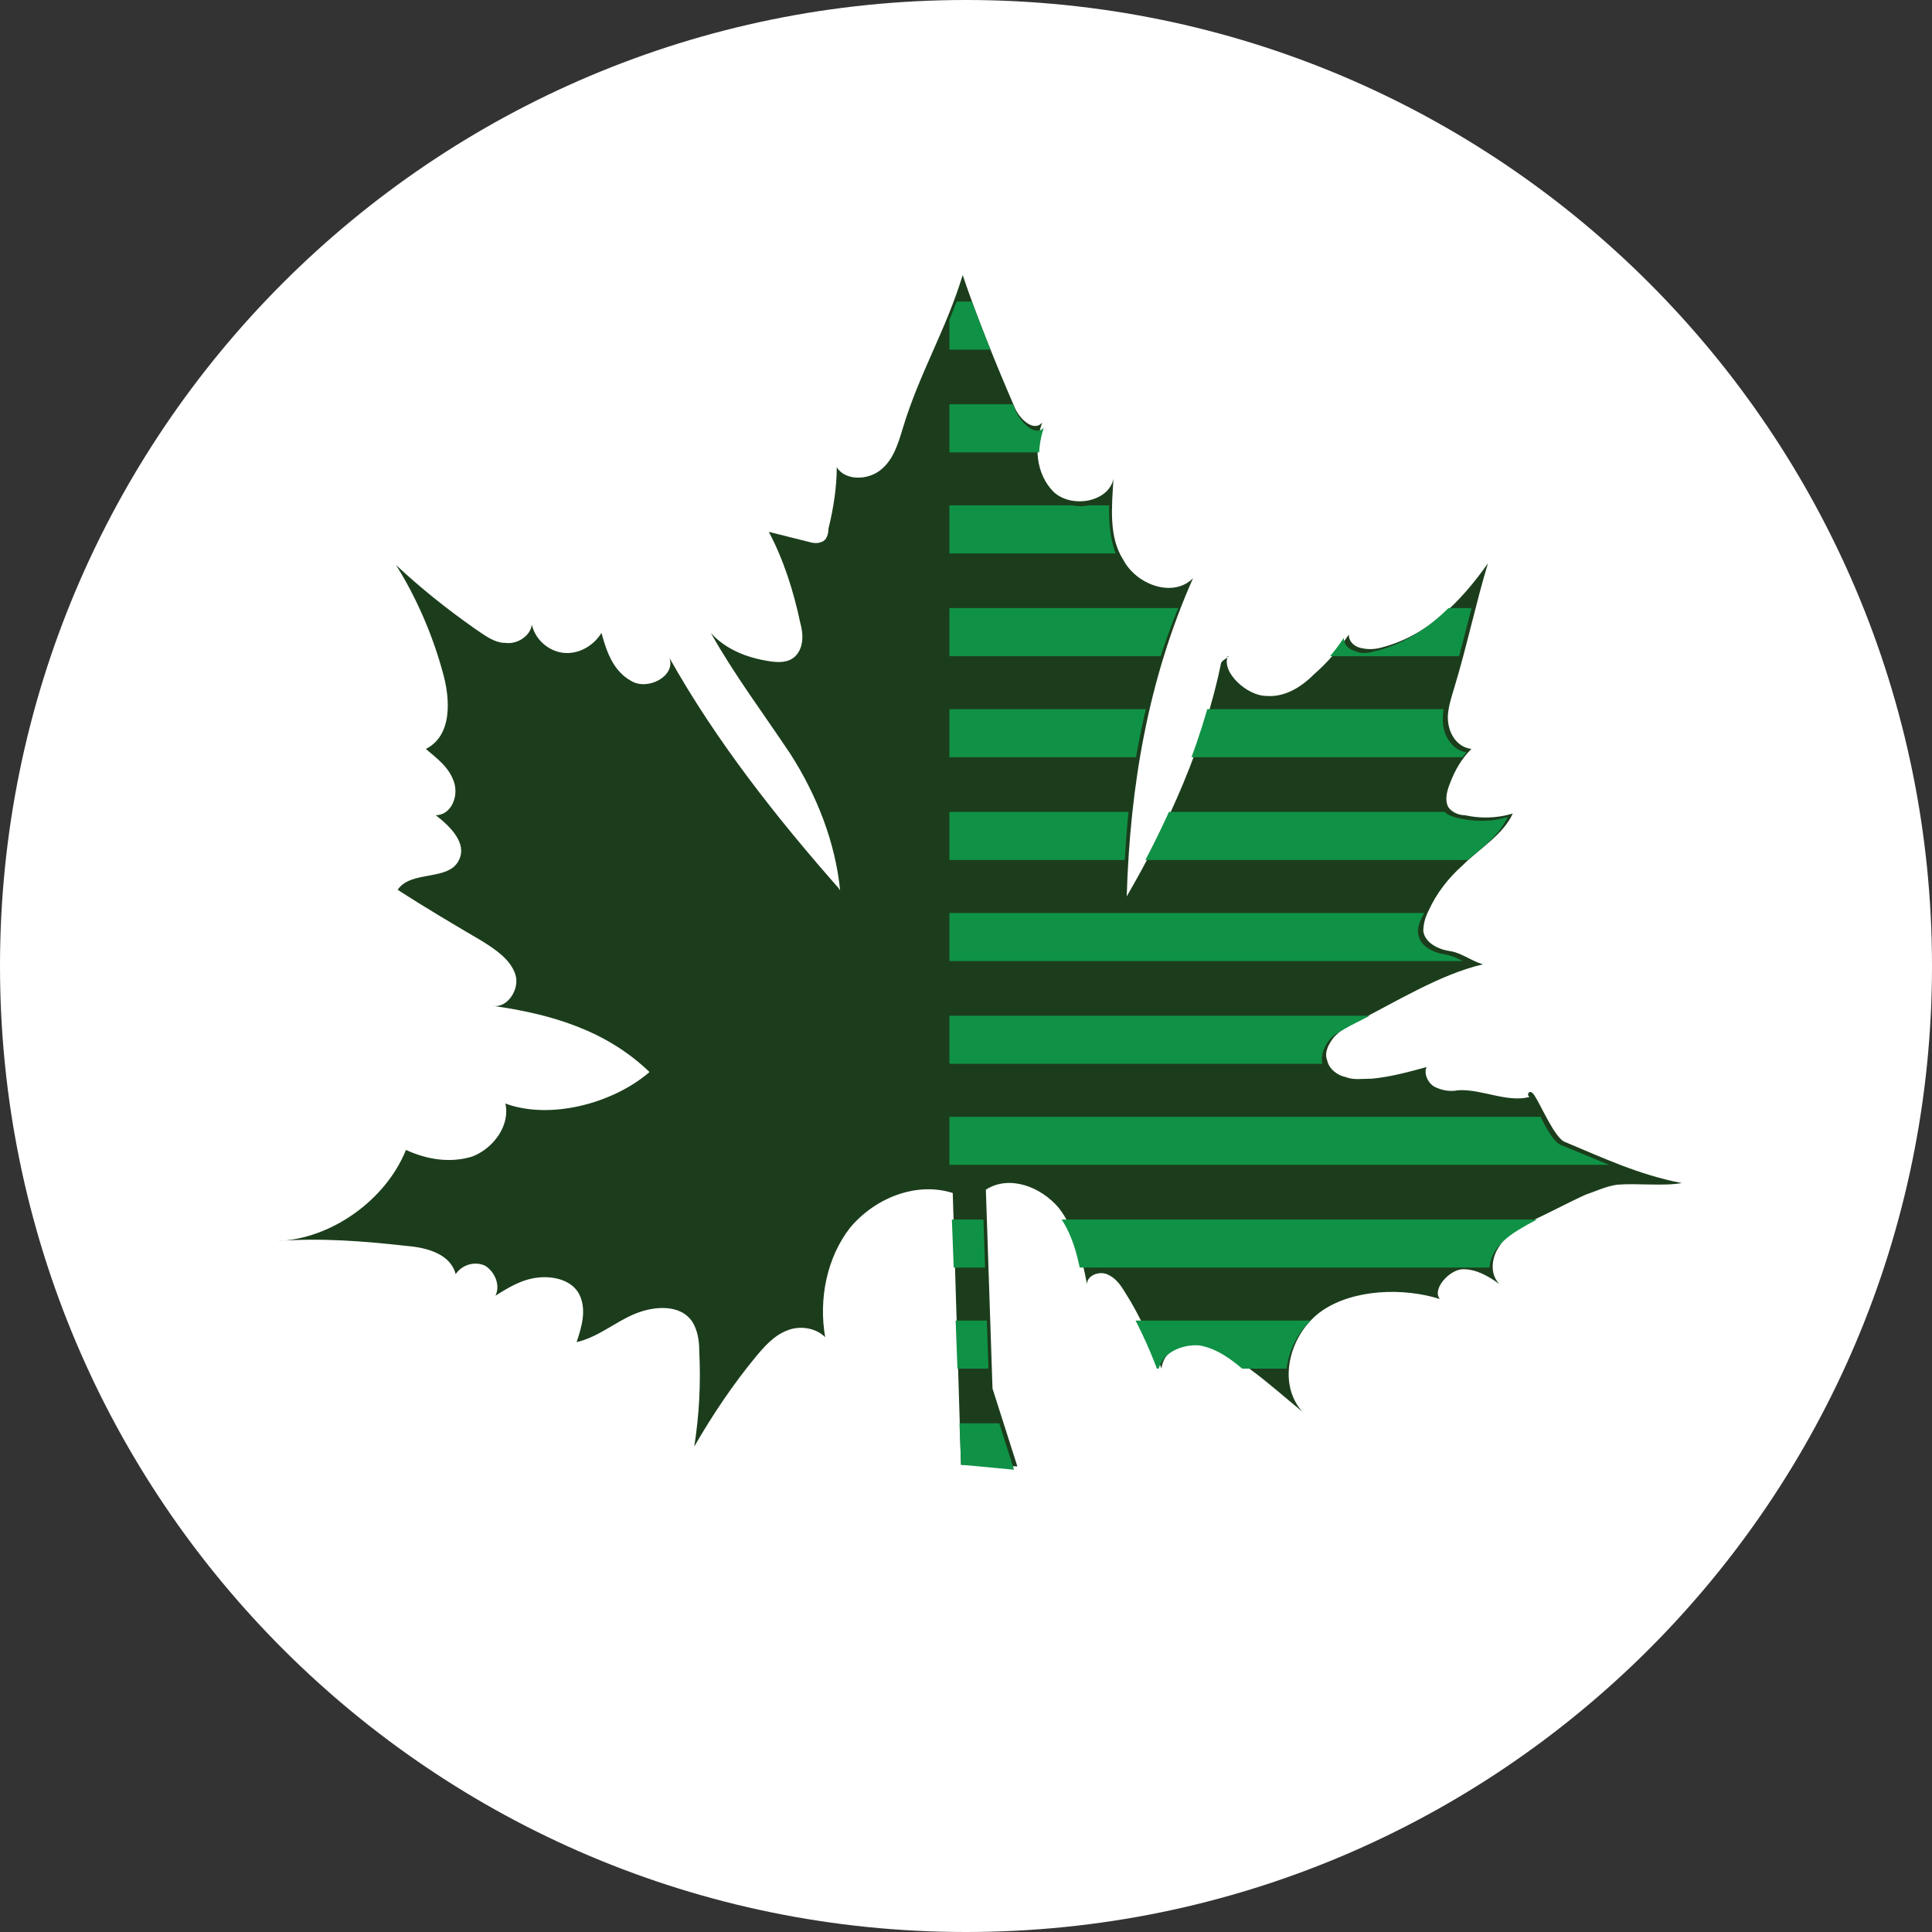
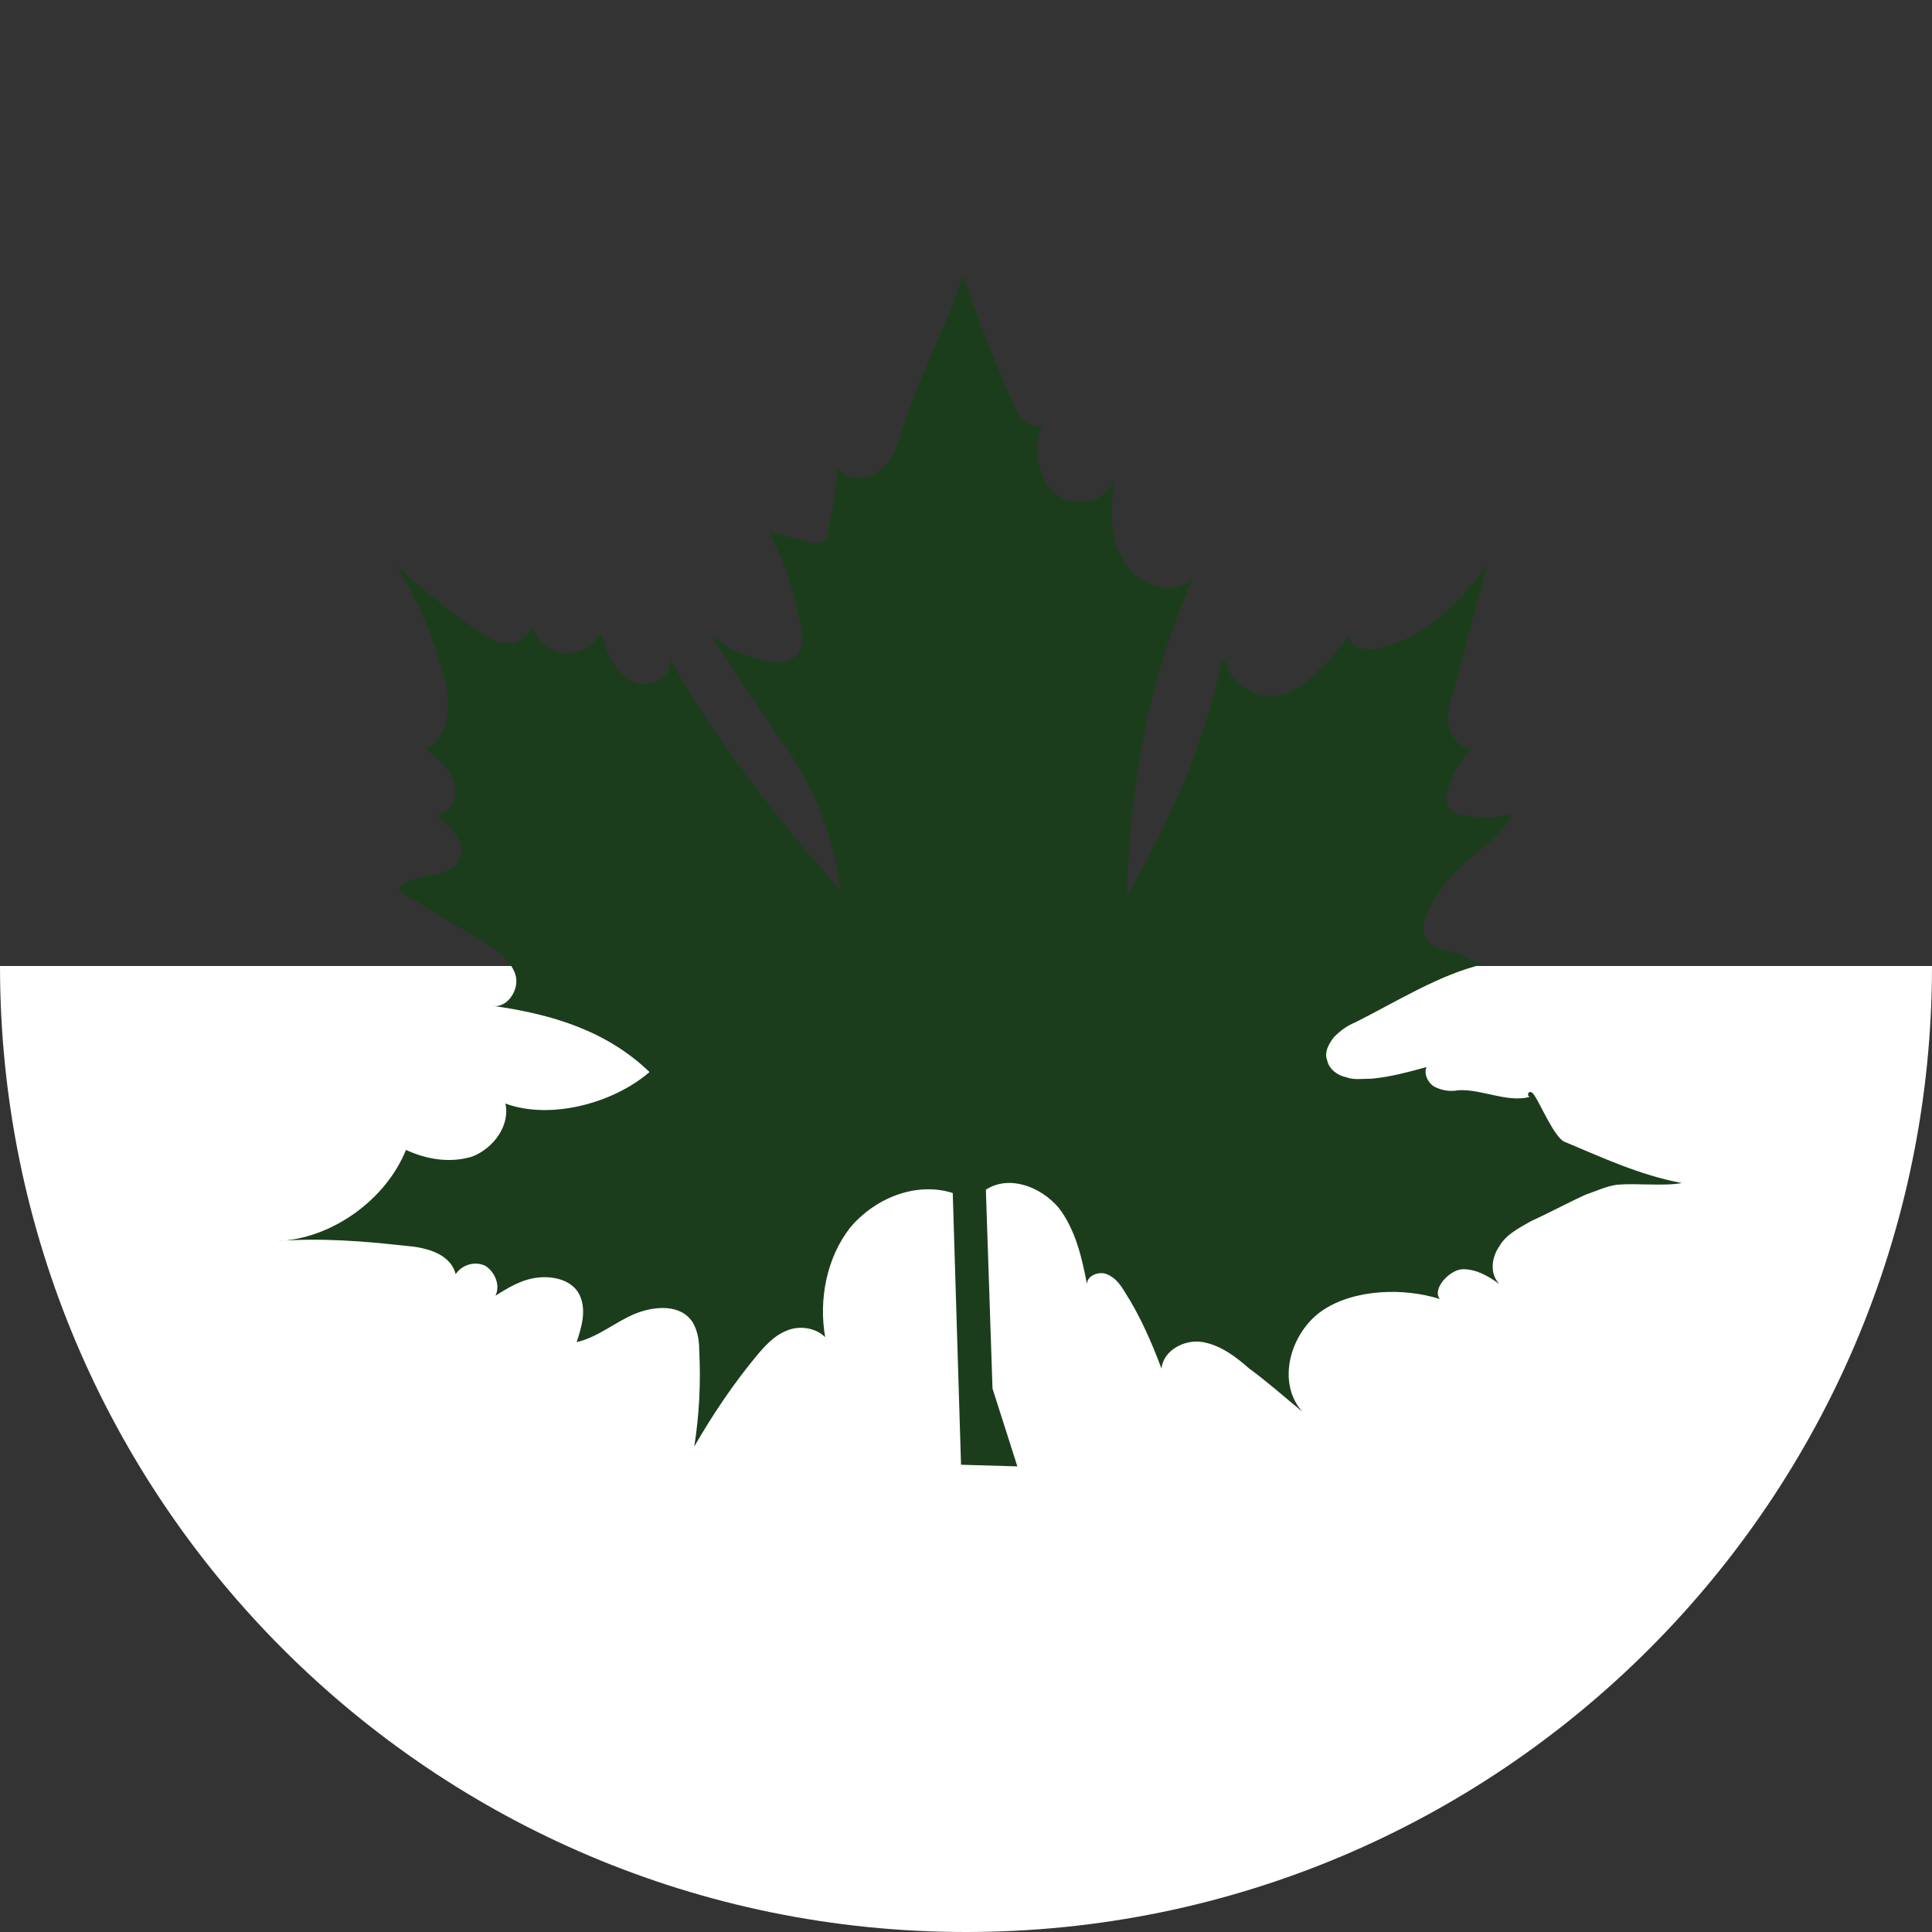
<svg xmlns="http://www.w3.org/2000/svg" xmlns:xlink="http://www.w3.org/1999/xlink" version="1.1" id="Layer_1" x="0px" y="0px" viewBox="0 0 116.6 116.6" style="enable-background:new 0 0 116.6 116.6;" xml:space="preserve">
  <rect x="0" y="0" width="116.6" height="116.6" fill="#333333" stroke="none" />
  <style type="text/css">
	.st0{fill:#FFFFFF;}
	.st1{fill:#1C3D1C;}
	.st2{clip-path:url(#XMLID_25_);fill:#109246;}
</style>
  <path id="XMLID_80_" class="st0" d="M116.5,58.3c0,32-25.9,57.9-57.9,57.9c-32,0-57.9-25.9-57.9-57.9" />
-   <path id="XMLID_24_" class="st0" d="M0,58.3C0,26.1,26.1,0,58.3,0c32.2,0,58.3,26.1,58.3,58.3" />
  <path id="XMLID_23_" class="st0" d="M116.6,58.3c0,32.2-26.1,58.3-58.3,58.3C26.1,116.6,0,90.5,0,58.3" />
  <path id="XMLID_22_" class="st1" d="M57.5,72c-2.2-0.7-4.7,0.3-6.2,2.1c-1.4,1.8-1.9,4.3-1.5,6.6c-0.6-0.6-1.6-0.7-2.3-0.4  c-0.8,0.3-1.4,1-1.9,1.6c-1.4,1.7-2.6,3.5-3.7,5.4c0.3-1.9,0.4-3.8,0.3-5.8c0-0.6-0.1-1.2-0.4-1.7c-0.7-1.1-2.3-1-3.5-0.5  c-1.2,0.5-2.2,1.4-3.5,1.7c0.3-0.9,0.6-1.9,0.2-2.8c-0.4-0.9-1.5-1.2-2.5-1.1c-1,0.1-1.8,0.6-2.6,1.1c0.3-0.6,0-1.4-0.6-1.8  c-0.6-0.3-1.4-0.1-1.8,0.5c-0.3-1.2-1.7-1.6-2.9-1.7c-2.7-0.3-5.2-0.5-7.9-0.3c3.3-0.1,6.6-2.5,7.8-5.5c1.3,0.6,2.7,0.8,4,0.4  c1.3-0.5,2.3-1.9,2-3.2c2.7,1,6.5,0,8.7-1.9c-2.6-2.5-5.9-3.5-9.5-4c0.9,0.2,1.7-1,1.4-1.9c-0.3-0.9-1.2-1.5-2-2  c-1.7-1-3.4-2-5.1-3.1c0.8-1.2,3.1-0.5,3.7-1.8c0.5-1-0.5-2-1.4-2.7c0.9,0,1.4-1.1,1.1-2c-0.3-0.9-1-1.4-1.7-2c1.6-0.8,1.5-3,1-4.7  c-0.6-2.2-1.6-4.5-2.8-6.4c1.5,1.4,3,2.6,4.7,3.8c0.6,0.4,1.2,0.9,1.9,0.9c0.7,0.1,1.5-0.4,1.6-1.1c0.2,0.9,1,1.6,1.9,1.7  c0.9,0.1,1.8-0.4,2.3-1.2c0.3,1.1,0.7,2.3,1.8,2.9c1,0.6,2.7-0.3,2.3-1.4c2.8,5,6.5,9.7,10.3,14c-0.1-0.1-0.1,0,0,0c0.1,0,0,0.1,0,0  c-0.3-2.9-1.4-5.7-3-8.2c-1.6-2.4-3.4-4.8-4.8-7.3c0.9,1,2.2,1.5,3.5,1.7c0.6,0.1,1.2,0.1,1.6-0.3c0.5-0.5,0.5-1.3,0.3-2  c-0.4-1.9-1-3.8-1.9-5.5c0.8,0.2,1.6,0.4,2.4,0.6c0.3,0.1,0.6,0.1,0.8,0c0.3-0.1,0.4-0.5,0.4-0.8c0.3-1.2,0.5-2.5,0.5-3.7  c0.5,0.8,1.8,0.8,2.6,0.2c0.8-0.6,1.1-1.6,1.4-2.6c1-3.3,2.6-5.9,3.6-9.2c0.8,2.4,2.1,5.6,3.1,7.9c0.3,0.8,1.2,1.6,1.7,1  c-0.5,1.4-0.4,3.1,0.7,4.2c1.1,1,3.3,0.6,3.6-0.8c-0.1,1.7-0.3,3.5,0.6,4.9c0.8,1.5,3,2.3,4.2,1.1c-2.7,6.1-3.8,12.5-4,19.2  c2.5-4.3,4.7-9.2,5.7-14.1c0.1-0.2,0.6-0.4,0.4-0.4c-0.4,1,1.2,2.4,2.3,2.4c1.1,0.1,2.1-0.5,2.9-1.3c0.8-0.7,1.5-1.5,2.1-2.4  c0,0.4,0.3,0.7,0.7,0.8c0.4,0.1,0.8,0.1,1.2,0c2.8-0.7,4.8-2.7,6.5-5.1c-0.7,2.3-1.3,5.1-2,7.4c-0.2,0.7-0.5,1.5-0.4,2.2  c0.1,0.8,0.6,1.5,1.4,1.6c-0.6,0.6-1,1.3-1.3,2.1c-0.2,0.5-0.3,1-0.1,1.4c0.2,0.3,0.6,0.5,1,0.5c0.9,0.2,1.9,0.2,2.9-0.1  c-0.6,1.3-2,2.1-3,3.1c-0.9,0.8-1.6,1.7-2.1,2.8c-0.2,0.4-0.3,0.8-0.3,1.2c0.1,0.7,0.9,1.1,1.6,1.2c0.7,0.1,1.3,0.6,2,0.8  c-2.6,0.6-5.3,2.3-7.7,3.5c-0.5,0.2-0.9,0.5-1.3,0.9c-0.3,0.4-0.6,0.9-0.4,1.4c0.1,0.5,0.6,0.9,1.1,1c0.5,0.2,1,0.1,1.6,0.1  c1.1-0.1,2.2-0.4,3.3-0.7c-0.2,0.4,0.1,1,0.5,1.2c0.4,0.2,0.9,0.3,1.4,0.2c1.5-0.1,3.2,0.9,4.6,0.3c-0.6,0.4-0.4-0.6,0,0  c0.4,0.6,1.2,2.5,1.8,2.8c2.4,1,4.5,2,7.1,2.5c-1.1,0.2-2.7,0-3.9,0.1c-0.7,0.1-1.3,0.4-1.9,0.6c-1.1,0.5-2.2,1.1-3.3,1.6  c-0.7,0.4-1.5,0.8-1.9,1.5c-0.5,0.7-0.6,1.7,0,2.3c-0.7-0.5-1.4-0.9-2.2-0.9s-1.9,1.2-1.4,1.8c-2.2-0.7-5.2-0.6-7.1,0.7  c-1.9,1.3-2.8,4.3-1.2,6.1c-1.1-0.9-2.1-1.8-3.2-2.6c-0.8-0.7-1.7-1.4-2.8-1.6c-1.1-0.2-2.4,0.5-2.5,1.6c-0.6-1.6-1.3-3.2-2.2-4.6  c-0.3-0.5-0.6-0.9-1.1-1.1c-0.5-0.2-1.2,0.1-1.2,0.6c-0.3-1.6-0.7-3.3-1.7-4.6c-1.1-1.3-3-2-4.4-1.1l0.4,12l1.5,4.7L58,88.4L57.5,72  z" />
  <g id="XMLID_2_">
    <defs>
-       <path id="XMLID_3_" d="M16.7,75c0.2,0,0.4,0,0.6,0C17.1,75,16.9,75,16.7,75 M30,60.8c-0.1,0-0.1,0-0.2,0    C29.9,60.8,29.9,60.8,30,60.8 M74,40c0.1-0.1,0.1-0.1,0-0.1C74.1,39.9,74.1,40,74,40 M92.3,66.3L92.3,66.3 M50.7,53.9    C50.7,53.9,50.7,53.9,50.7,53.9C50.7,54,50.7,54,50.7,53.9C50.7,54,50.7,54,50.7,53.9 M54.6,26.1c-0.3,0.9-0.6,1.9-1.4,2.6    c-0.8,0.6-2.1,0.7-2.6-0.2c0,1.3-0.2,2.5-0.5,3.7c-0.1,0.3-0.2,0.6-0.4,0.8c-0.2,0.1-0.5,0.1-0.8,0c-0.8-0.2-1.6-0.4-2.4-0.6    c0.9,1.7,1.6,3.6,1.9,5.5c0.1,0.7,0.2,1.5-0.3,2c-0.4,0.4-1.1,0.4-1.6,0.3c-1.3-0.2-2.6-0.7-3.5-1.7c1.5,2.5,3.3,4.9,4.8,7.3    c1.6,2.4,2.7,5.3,3,8.2c-3.8-4.3-7.5-9-10.3-14c0.3,1.1-1.3,1.9-2.3,1.4c-1-0.6-1.4-1.8-1.8-2.9c-0.4,0.8-1.4,1.3-2.3,1.2    c-0.9-0.1-1.7-0.8-1.9-1.7c-0.1,0.7-0.9,1.2-1.6,1.1c-0.7-0.1-1.3-0.5-1.9-0.9c-1.7-1.2-3.2-2.4-4.7-3.8c1.2,2,2.2,4.2,2.8,6.4    c0.5,1.7,0.6,3.9-1,4.7c0.7,0.5,1.5,1.1,1.7,2c0.3,0.9-0.3,2-1.1,2c0.9,0.6,1.9,1.7,1.4,2.7c-0.7,1.3-2.9,0.6-3.7,1.8    c1.7,1,3.4,2,5.1,3.1c0.8,0.5,1.7,1.1,2,2c0.3,0.8-0.3,2-1.2,2c3.5,0.5,6.7,1.5,9.2,3.9c-2.2,1.9-6,2.9-8.7,1.9    c0.3,1.3-0.7,2.7-2,3.2c-1.3,0.5-2.8,0.2-4-0.4c-1.1,2.8-4.1,5.1-7.2,5.5c2.5-0.2,4.8,0,7.2,0.3c1.2,0.1,2.7,0.5,2.9,1.7    c0.4-0.6,1.2-0.8,1.8-0.5c0.6,0.3,0.9,1.1,0.6,1.8c0.8-0.5,1.7-1,2.6-1.1c1-0.1,2,0.3,2.5,1.1c0.4,0.8,0.1,1.9-0.2,2.8    c1.3-0.3,2.3-1.2,3.5-1.7c1.2-0.5,2.8-0.6,3.5,0.5c0.3,0.5,0.4,1.1,0.4,1.7c0,1.9-0.1,3.9-0.3,5.8c1.1-1.9,2.3-3.7,3.7-5.4    c0.5-0.6,1.1-1.3,1.9-1.6c0.8-0.3,1.8-0.3,2.3,0.4c-0.3-2.3,0.1-4.8,1.5-6.6c1.4-1.8,4-2.8,6.2-2.1L58,88.4l3.2,0.3l-1.5-4.7    l-0.4-12c1.4-0.9,3.4-0.2,4.4,1.1c1.1,1.3,1.4,3,1.7,4.6c0.1-0.5,0.8-0.8,1.2-0.6c0.5,0.2,0.8,0.7,1.1,1.1c0.9,1.5,1.6,3,2.2,4.6    c0.1-1.1,1.4-1.7,2.5-1.6c1.1,0.2,2,0.9,2.8,1.6c1.1,0.9,2.1,1.8,3.2,2.6c-1.5-1.8-0.7-4.8,1.2-6.1c1.9-1.3,4.9-1.4,7.1-0.7    c-0.5-0.7,0.6-1.8,1.4-1.8c0.8-0.1,1.5,0.4,2.2,0.9c-0.6-0.6-0.5-1.6,0-2.3c0.5-0.7,1.2-1.1,1.9-1.5c1.1-0.6,2.2-1.1,3.3-1.6    c0.6-0.3,1.2-0.6,1.9-0.6c0.5-0.1,1.2-0.1,1.8,0c0.7,0,1.5,0,2.1-0.1c-2.6-0.5-4.6-1.5-7.1-2.5c-0.7-0.3-1.4-2.2-1.8-2.8    c-0.2-0.3-0.4-0.2-0.4,0c0,0.1,0,0.1,0.1,0.1c-0.8,0.2-1.6,0-2.5-0.1C89,66.1,88.3,66,87.7,66c-0.5,0-1,0-1.4-0.2    c-0.4-0.2-0.7-0.8-0.5-1.2c-1.1,0.4-2.1,0.6-3.3,0.7c-0.5,0.1-1.1,0.1-1.6-0.1c-0.5-0.2-1-0.5-1.1-1c-0.1-0.5,0.1-1,0.4-1.4    c0.3-0.4,0.8-0.6,1.3-0.9c2.4-1.2,5.1-2.8,7.7-3.5c-0.7-0.2-1.3-0.7-2-0.8c-0.7-0.1-1.5-0.5-1.6-1.2c-0.1-0.4,0.1-0.8,0.3-1.2    c0.5-1,1.2-2,2.1-2.8c1.1-1,2.4-1.8,3-3.1c-0.9,0.3-1.9,0.3-2.9,0.1c-0.4-0.1-0.8-0.2-1-0.5c-0.3-0.4-0.1-1,0.1-1.4    c0.3-0.8,0.8-1.5,1.3-2.1c-0.8-0.1-1.3-0.9-1.4-1.6c-0.1-0.8,0.1-1.5,0.4-2.2c0.7-2.3,1.3-5.1,2-7.4c-1.7,2.4-3.7,4.4-6.5,5.1    c-0.4,0.1-0.8,0.2-1.2,0c-0.4-0.1-0.7-0.4-0.7-0.8c-0.6,0.9-1.3,1.7-2.1,2.4c-0.8,0.7-1.8,1.3-2.9,1.3c-1-0.1-2.5-1.3-2.3-2.3    c-0.1,0.1-0.3,0.2-0.3,0.3c-1,4.9-3.2,9.8-5.7,14.1c0.1-6.7,1.2-13.1,4-19.2c-1.2,1.1-3.4,0.3-4.2-1.1c-0.8-1.5-0.7-3.2-0.6-4.9    C67,30.6,64.8,31,63.7,30c-1.1-1-1.2-2.7-0.7-4.2c-0.5,0.6-1.4-0.3-1.7-1c-1-2.4-2.3-5.5-3.1-7.9C57.1,20.2,55.6,22.8,54.6,26.1" />
-     </defs>
+       </defs>
    <clipPath id="XMLID_25_">
      <use xlink:href="#XMLID_3_" style="overflow:visible;" />
    </clipPath>
    <rect id="XMLID_21_" x="57.3" y="18.2" class="st2" width="82.3" height="2.9" />
-     <rect id="XMLID_20_" x="57.3" y="24.4" class="st2" width="82.3" height="2.9" />
    <rect id="XMLID_19_" x="57.3" y="30.5" class="st2" width="82.3" height="2.9" />
    <rect id="XMLID_18_" x="57.3" y="36.7" class="st2" width="82.3" height="2.9" />
-     <rect id="XMLID_17_" x="57.3" y="42.8" class="st2" width="82.3" height="2.9" />
    <rect id="XMLID_16_" x="57.3" y="49" class="st2" width="82.3" height="2.9" />
    <rect id="XMLID_15_" x="57.3" y="55.1" class="st2" width="82.3" height="2.9" />
    <rect id="XMLID_14_" x="57.3" y="61.3" class="st2" width="82.3" height="2.9" />
    <rect id="XMLID_13_" x="57.3" y="67.4" class="st2" width="82.3" height="2.9" />
    <rect id="XMLID_12_" x="57.3" y="73.6" class="st2" width="82.3" height="2.9" />
    <rect id="XMLID_11_" x="57.3" y="79.7" class="st2" width="82.3" height="2.9" />
-     <rect id="XMLID_10_" x="57.3" y="85.9" class="st2" width="82.3" height="2.9" />
  </g>
</svg>